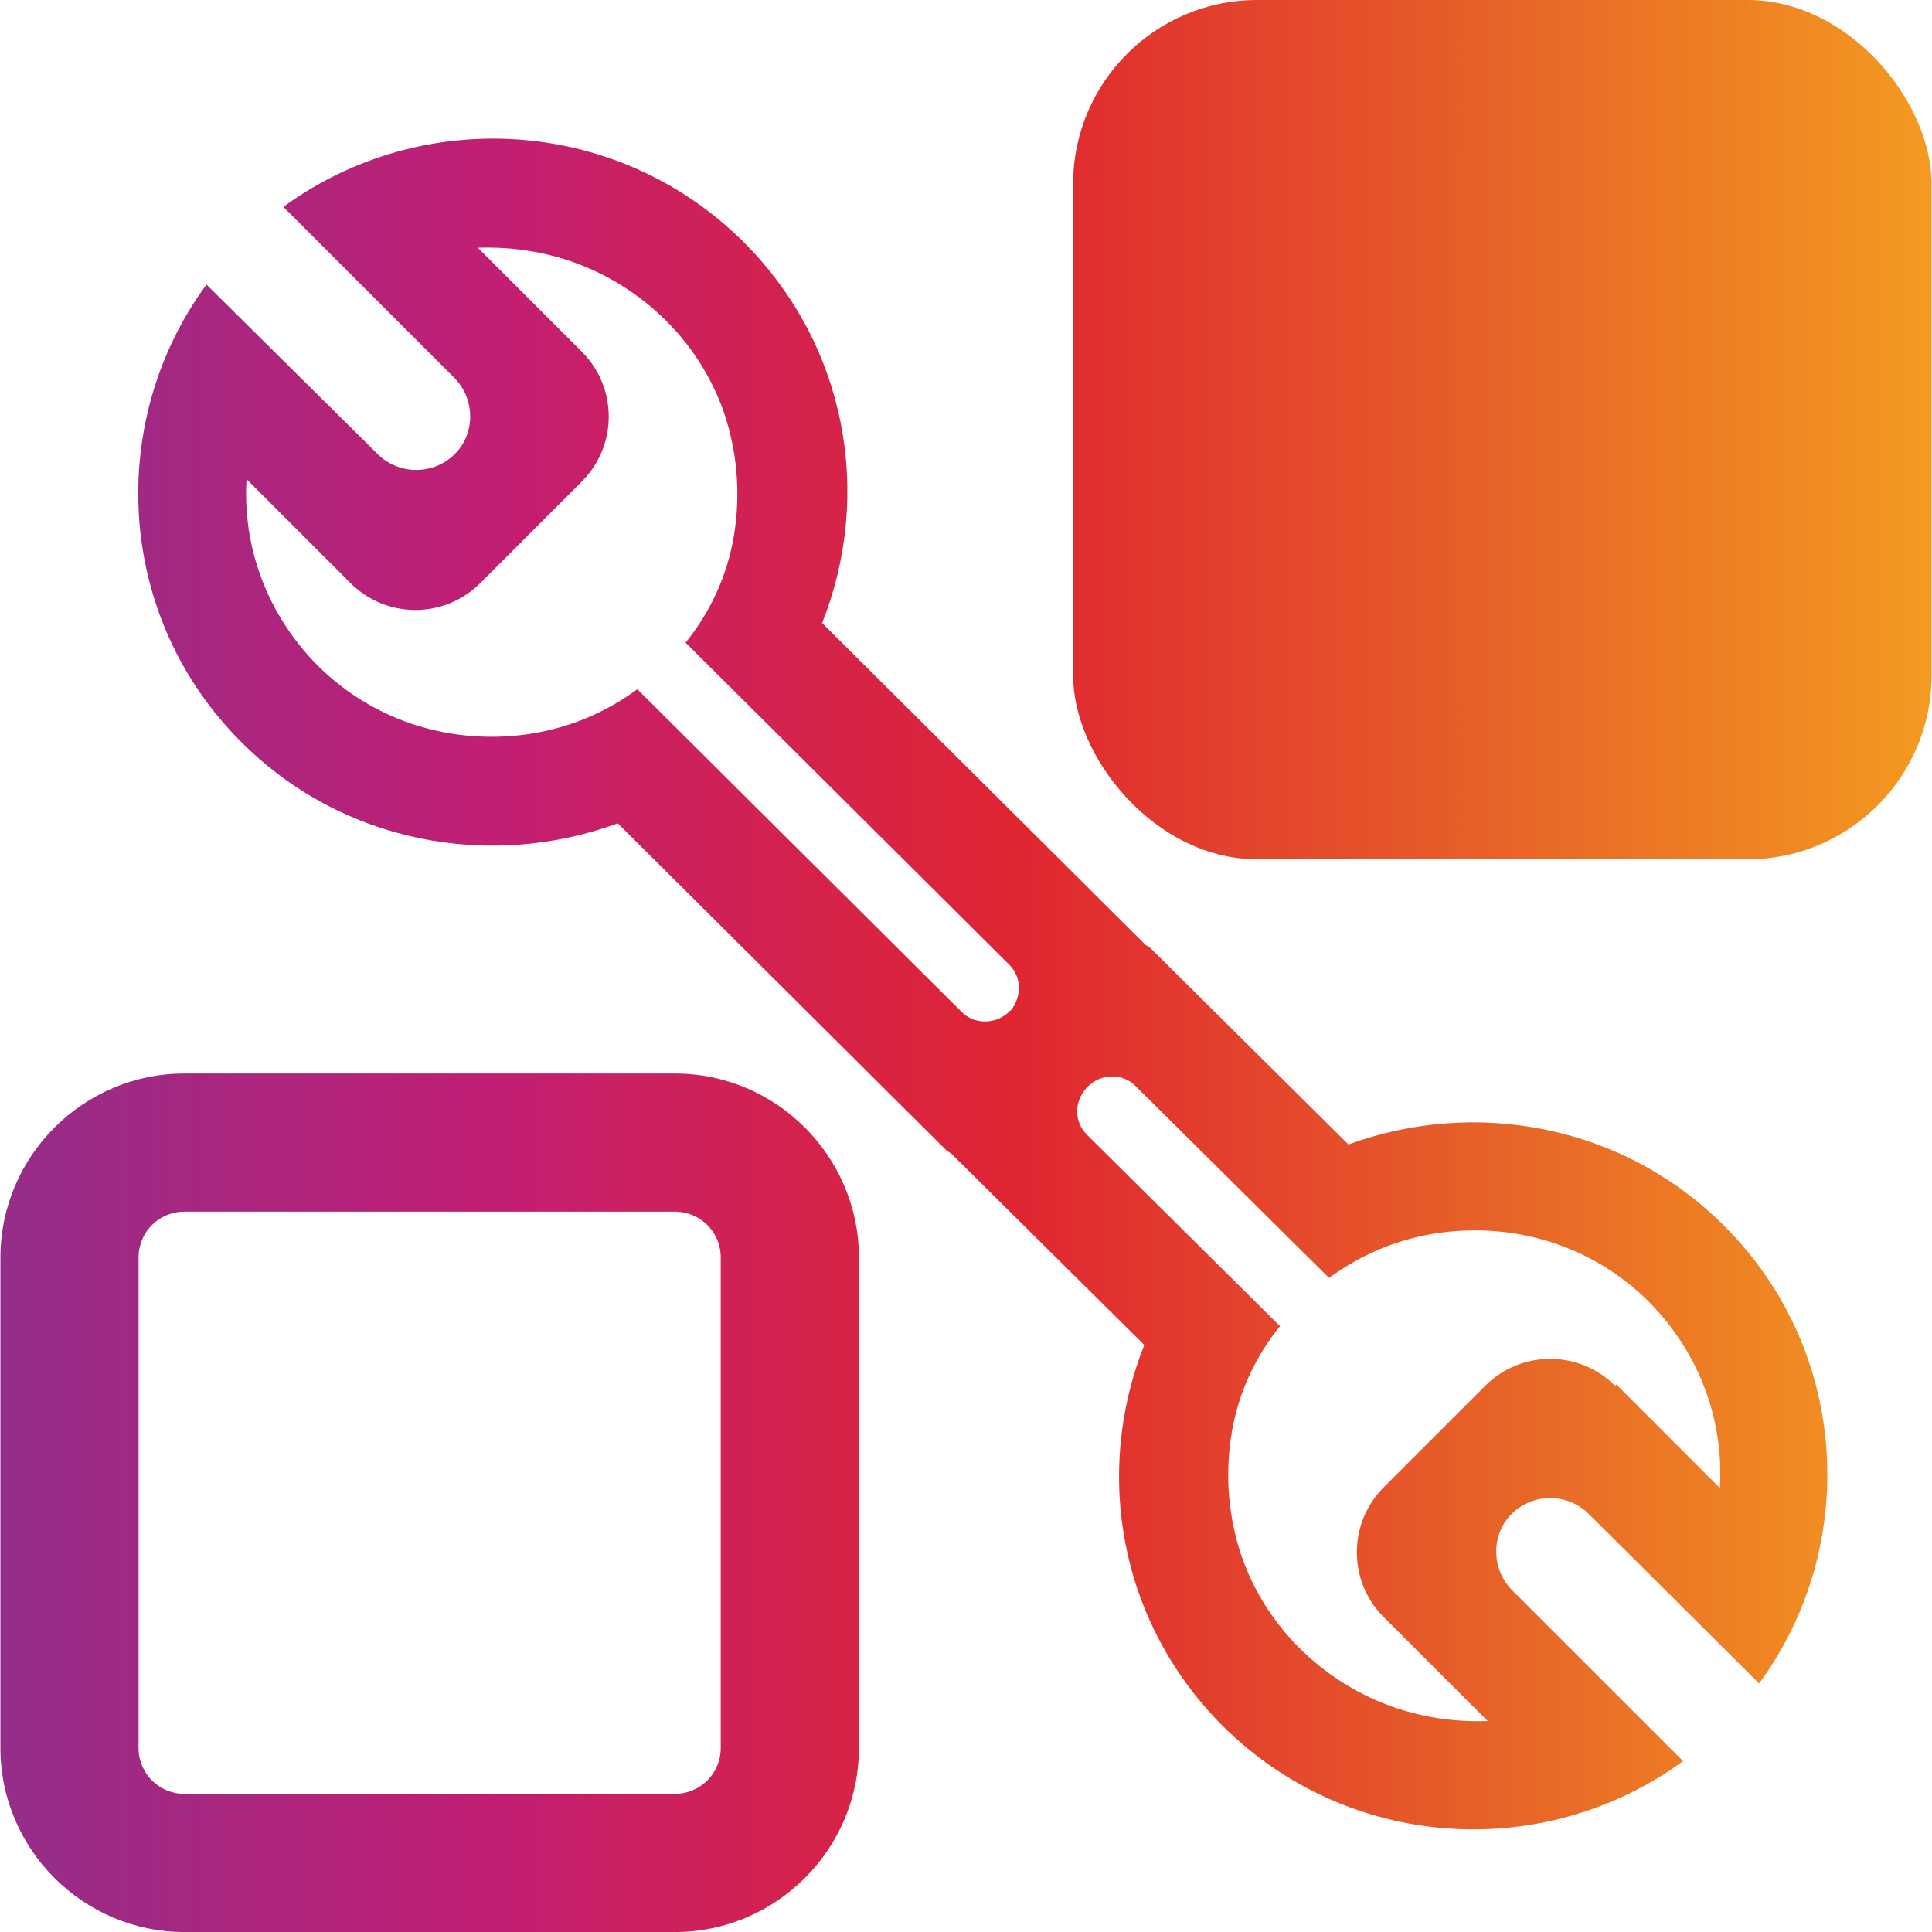
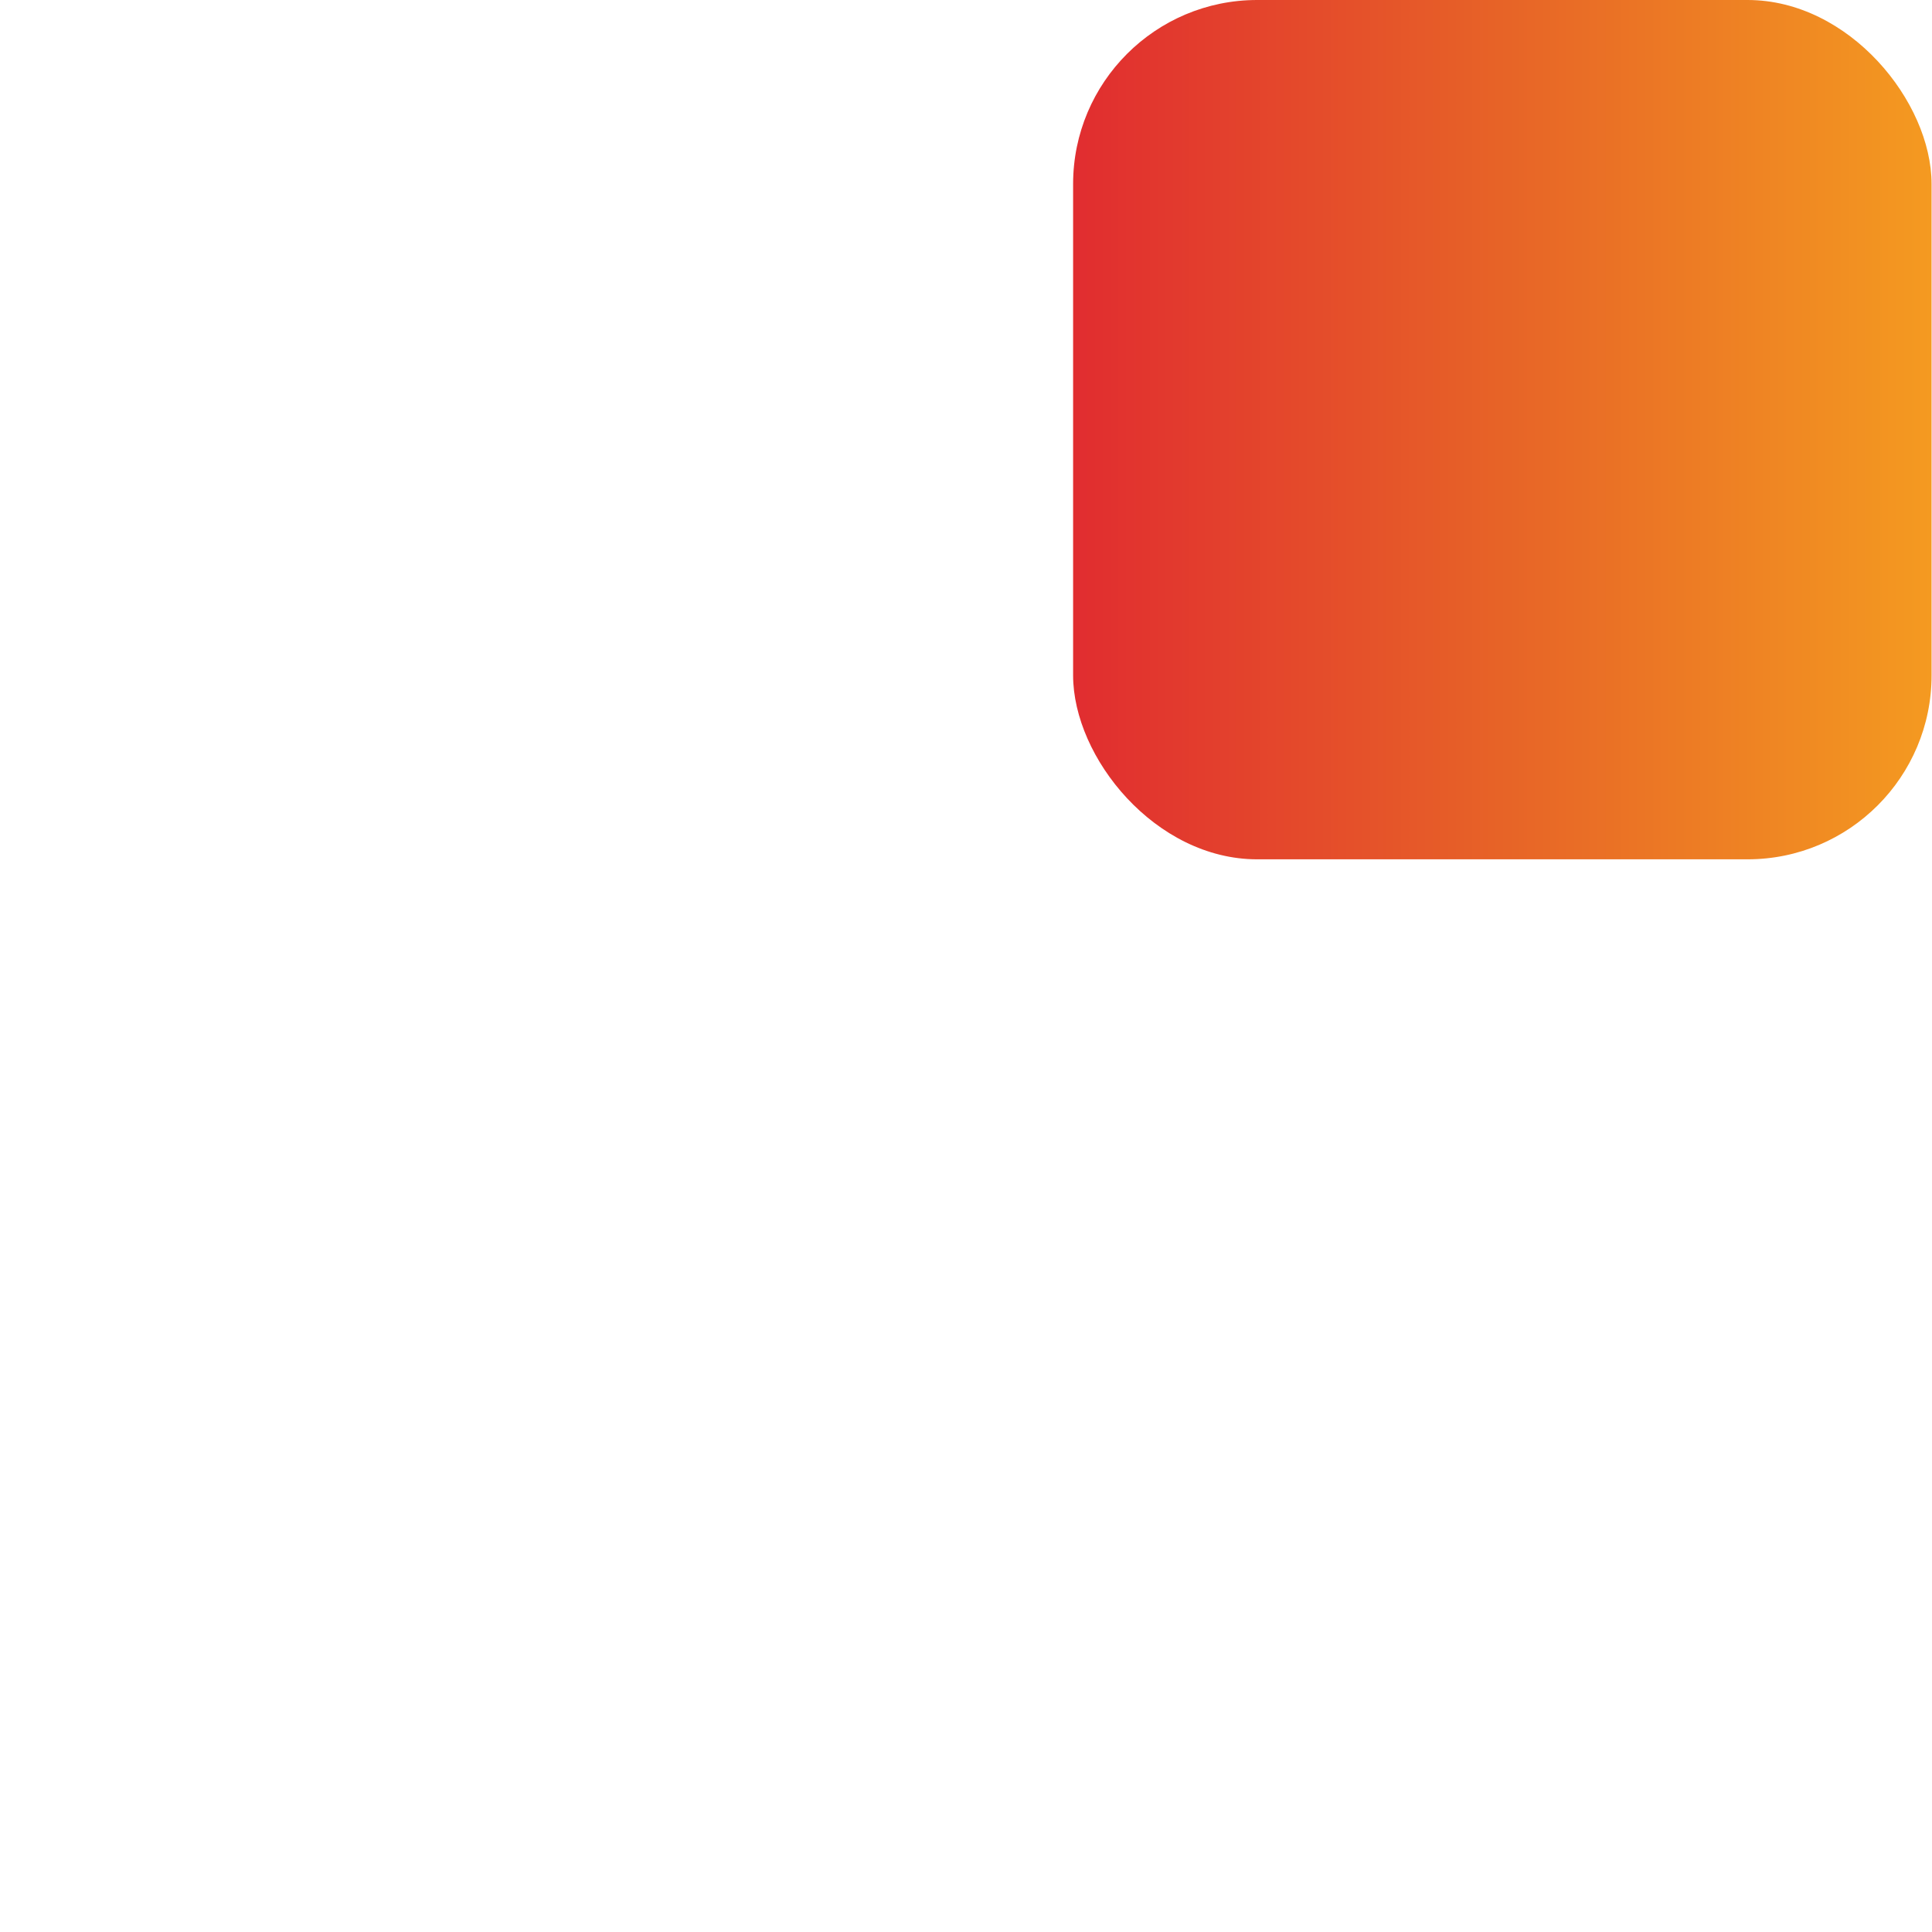
<svg xmlns="http://www.w3.org/2000/svg" xmlns:xlink="http://www.w3.org/1999/xlink" id="Layer_1" data-name="Layer 1" viewBox="0 0 64 64">
  <defs>
    <style>
      .cls-1 {
        fill: url(#linear-gradient-2);
      }

      .cls-2 {
        fill: url(#linear-gradient-3);
      }

      .cls-3 {
        fill: url(#linear-gradient);
      }
    </style>
    <linearGradient id="linear-gradient" x1="-.58" y1="49.781" x2="65.022" y2="49.781" gradientUnits="userSpaceOnUse">
      <stop offset="0" stop-color="#932e8a" />
      <stop offset=".26" stop-color="#c21e73" />
      <stop offset=".52" stop-color="#e02531" />
      <stop offset=".77" stop-color="#e76427" />
      <stop offset="1" stop-color="#f59e20" />
    </linearGradient>
    <linearGradient id="linear-gradient-2" x1="-.58" y1="14.233" x2="65.022" y2="14.233" xlink:href="#linear-gradient" />
    <linearGradient id="linear-gradient-3" y1="32.596" x2="65.022" y2="32.596" xlink:href="#linear-gradient" />
  </defs>
-   <path class="cls-3" d="M22.358,35.562H6.107C2.756,35.562.014,38.304.014,41.656v16.251c0,3.352,2.742,6.094,6.094,6.094h16.251c3.352,0,6.094-2.742,6.094-6.094v-16.251c0-3.352-2.742-6.094-6.094-6.094ZM23.875,57.906c0,.84-.677,1.517-1.517,1.517H6.107c-.84,0-1.517-.677-1.517-1.517v-16.251c0-.84.677-1.517,1.517-1.517h16.251c.84,0,1.517.677,1.517,1.517v16.251Z" />
  <rect class="cls-1" x="35.548" width="28.438" height="28.466" rx="6.096" ry="6.096" />
-   <path class="cls-2" d="M44.675,37.918l-6.581-6.527s-.081-.054-.135-.081l-10.725-10.671c1.679-4.225.84-9.182-2.6-12.621-4.171-4.144-10.644-4.523-15.248-1.165l5.661,5.661c.704.704.704,1.869,0,2.546s-1.815.677-2.519,0l-5.688-5.634c-3.358,4.577-2.979,11.05,1.165,15.167,3.358,3.358,8.261,4.225,12.459,2.681l10.915,10.861s.108.054.135.081l6.392,6.338c-1.679,4.225-.84,9.182,2.6,12.621,4.171,4.144,10.644,4.523,15.248,1.165l-5.661-5.661c-.704-.704-.704-1.869,0-2.546s1.815-.677,2.519,0l5.661,5.634c3.358-4.577,2.979-11.05-1.165-15.167-3.358-3.358-8.261-4.225-12.459-2.681h.027ZM33.49,33.449l-.108.108c-.433.379-1.11.379-1.517-.027l-10.752-10.698c-1.11.813-2.329,1.3-3.629,1.49-2.465.352-5.038-.379-6.934-2.248-1.706-1.706-2.519-3.954-2.383-6.202l3.44,3.44c1.192,1.192,3.115,1.192,4.306,0l3.358-3.358c1.192-1.192,1.192-3.115,0-4.306l-3.44-3.44c2.275-.081,4.496.704,6.229,2.41.921.921,1.625,2.058,2.004,3.304s.46,2.573.244,3.846c-.217,1.3-.785,2.519-1.598,3.521l10.725,10.671c.433.433.406,1.083.027,1.544l.027-.054ZM53.505,45.908c-1.192-1.192-3.115-1.192-4.306,0l-3.358,3.358c-1.192,1.192-1.192,3.115,0,4.306l3.44,3.44c-2.275.081-4.496-.704-6.229-2.41-.921-.921-1.625-2.058-2.004-3.304s-.46-2.573-.244-3.846c.217-1.3.785-2.519,1.598-3.521l-6.392-6.338c-.433-.433-.433-1.083-.027-1.544l.108-.108c.433-.379,1.11-.379,1.517.027l6.419,6.365c1.11-.813,2.329-1.3,3.629-1.49,2.465-.352,5.038.379,6.934,2.248,1.706,1.706,2.519,3.954,2.383,6.202l-3.44-3.44-.027.054Z" />
</svg>